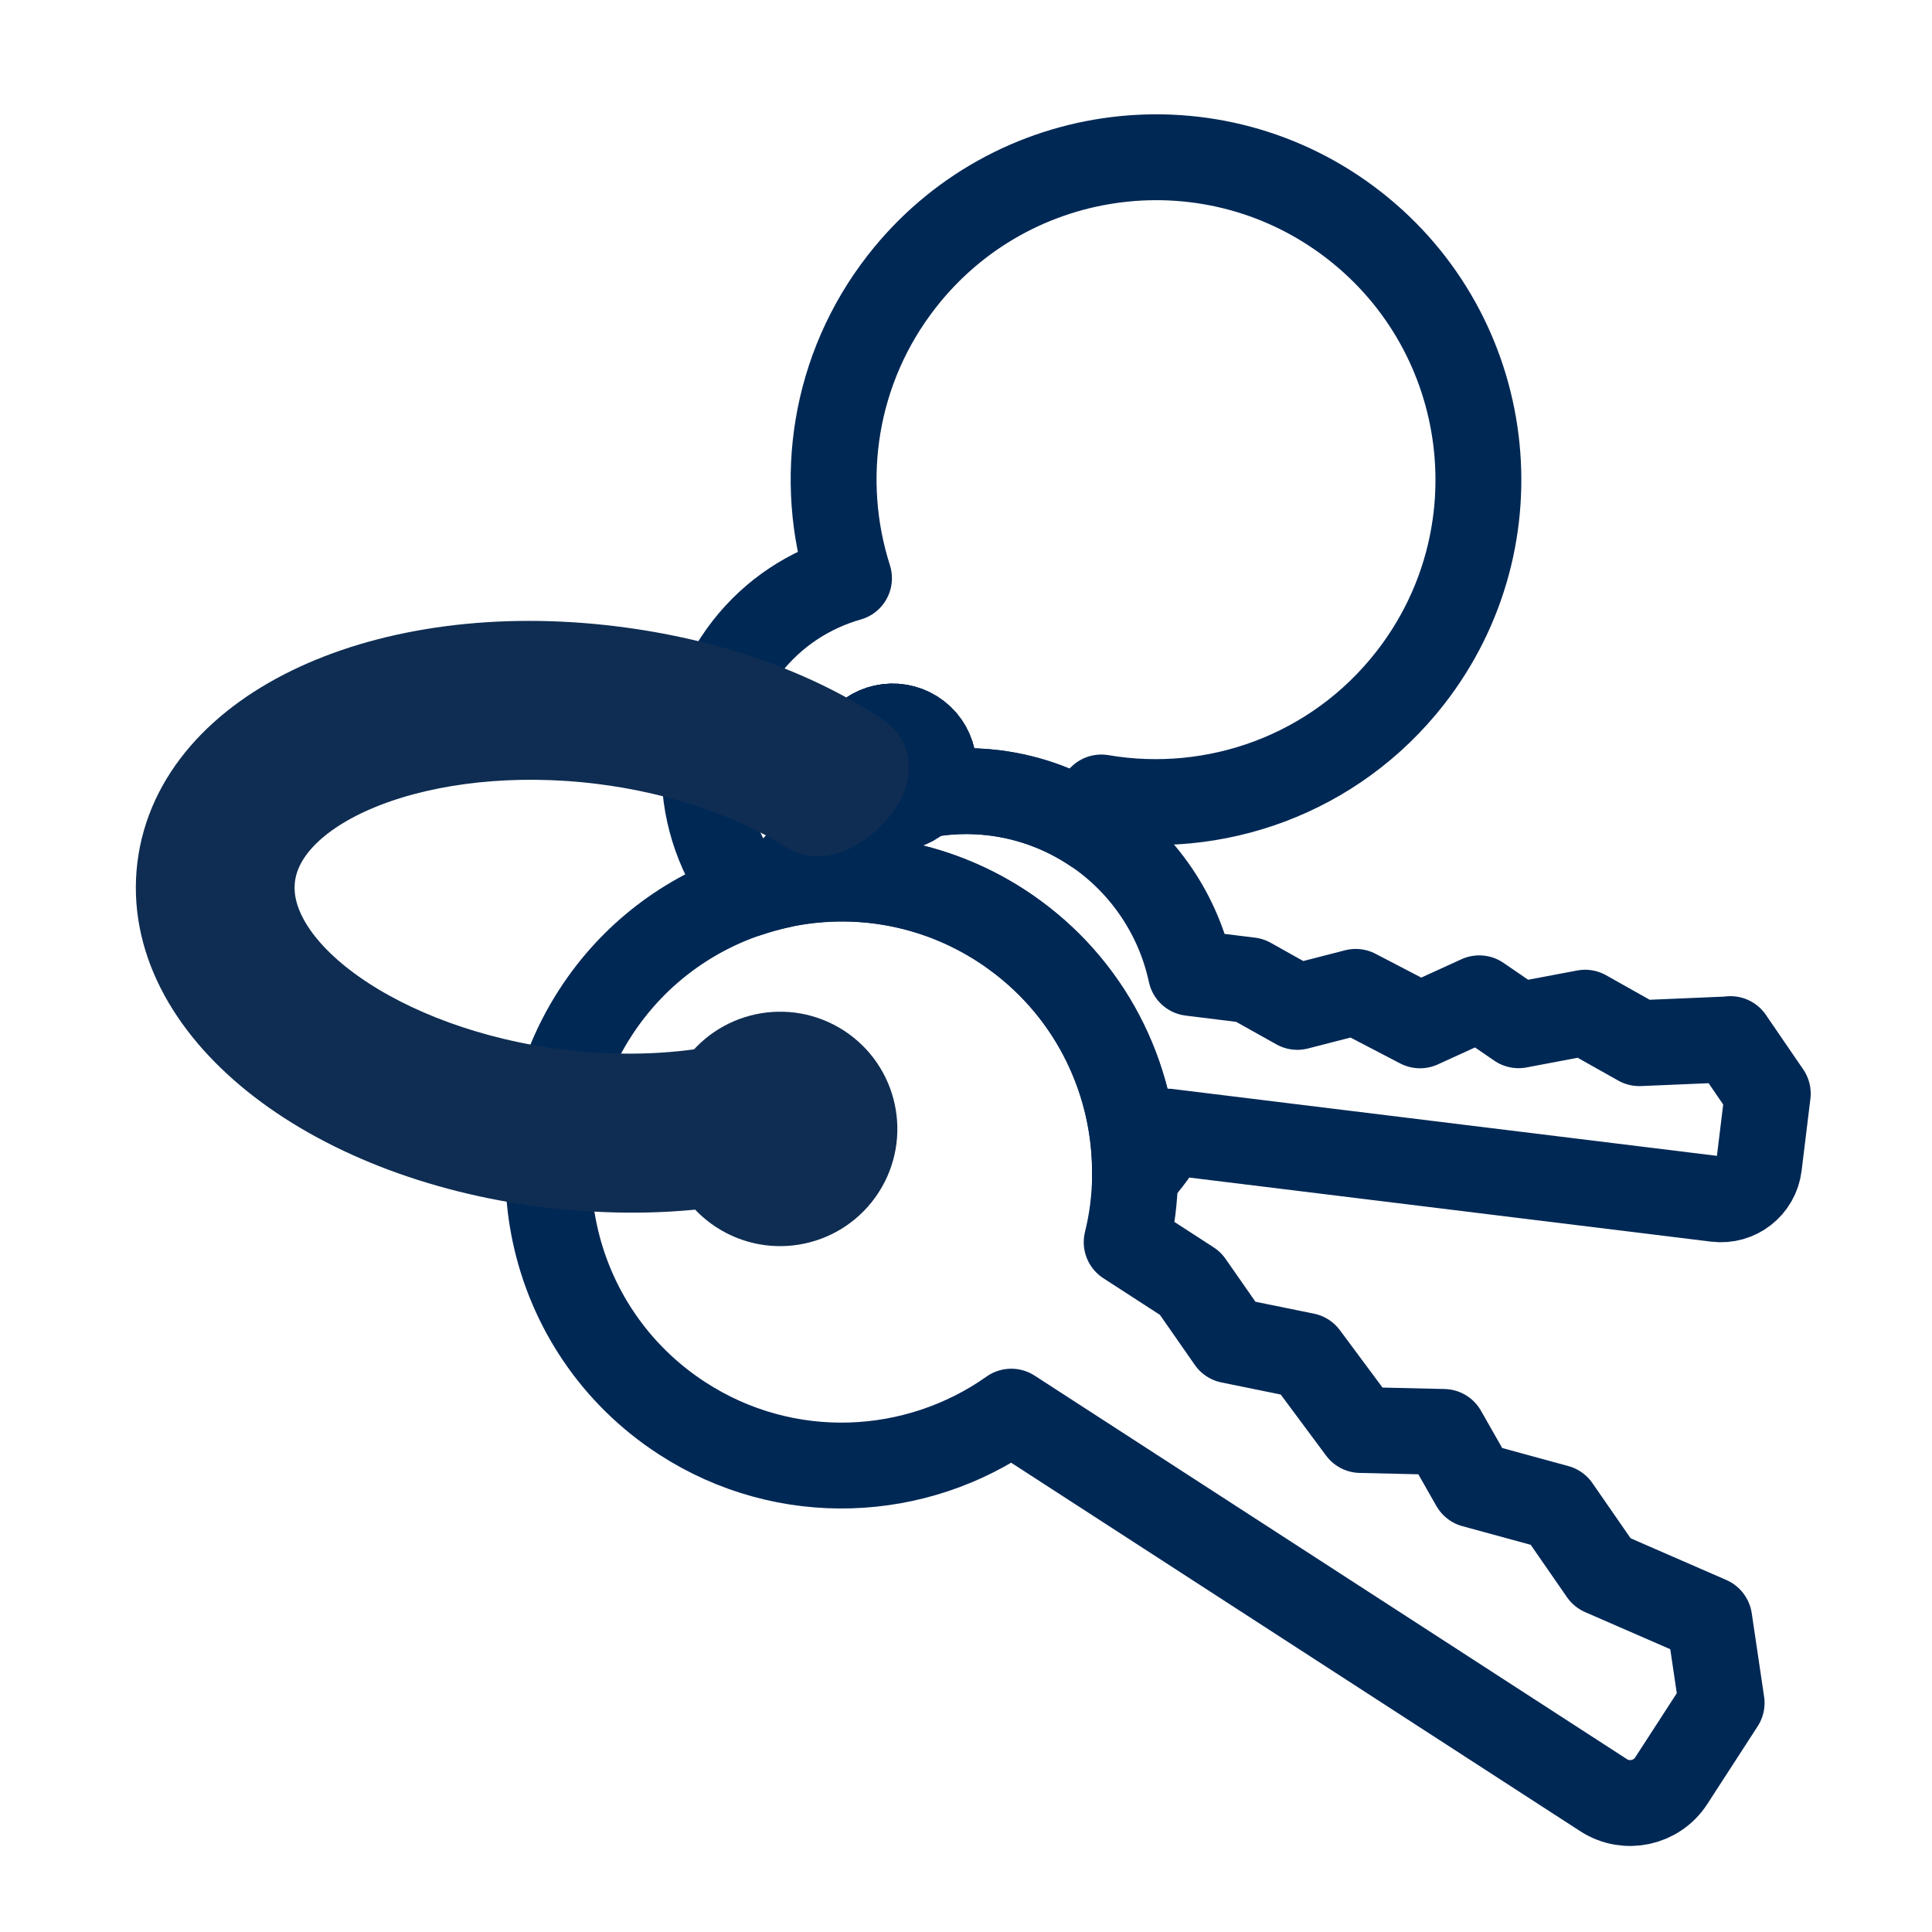
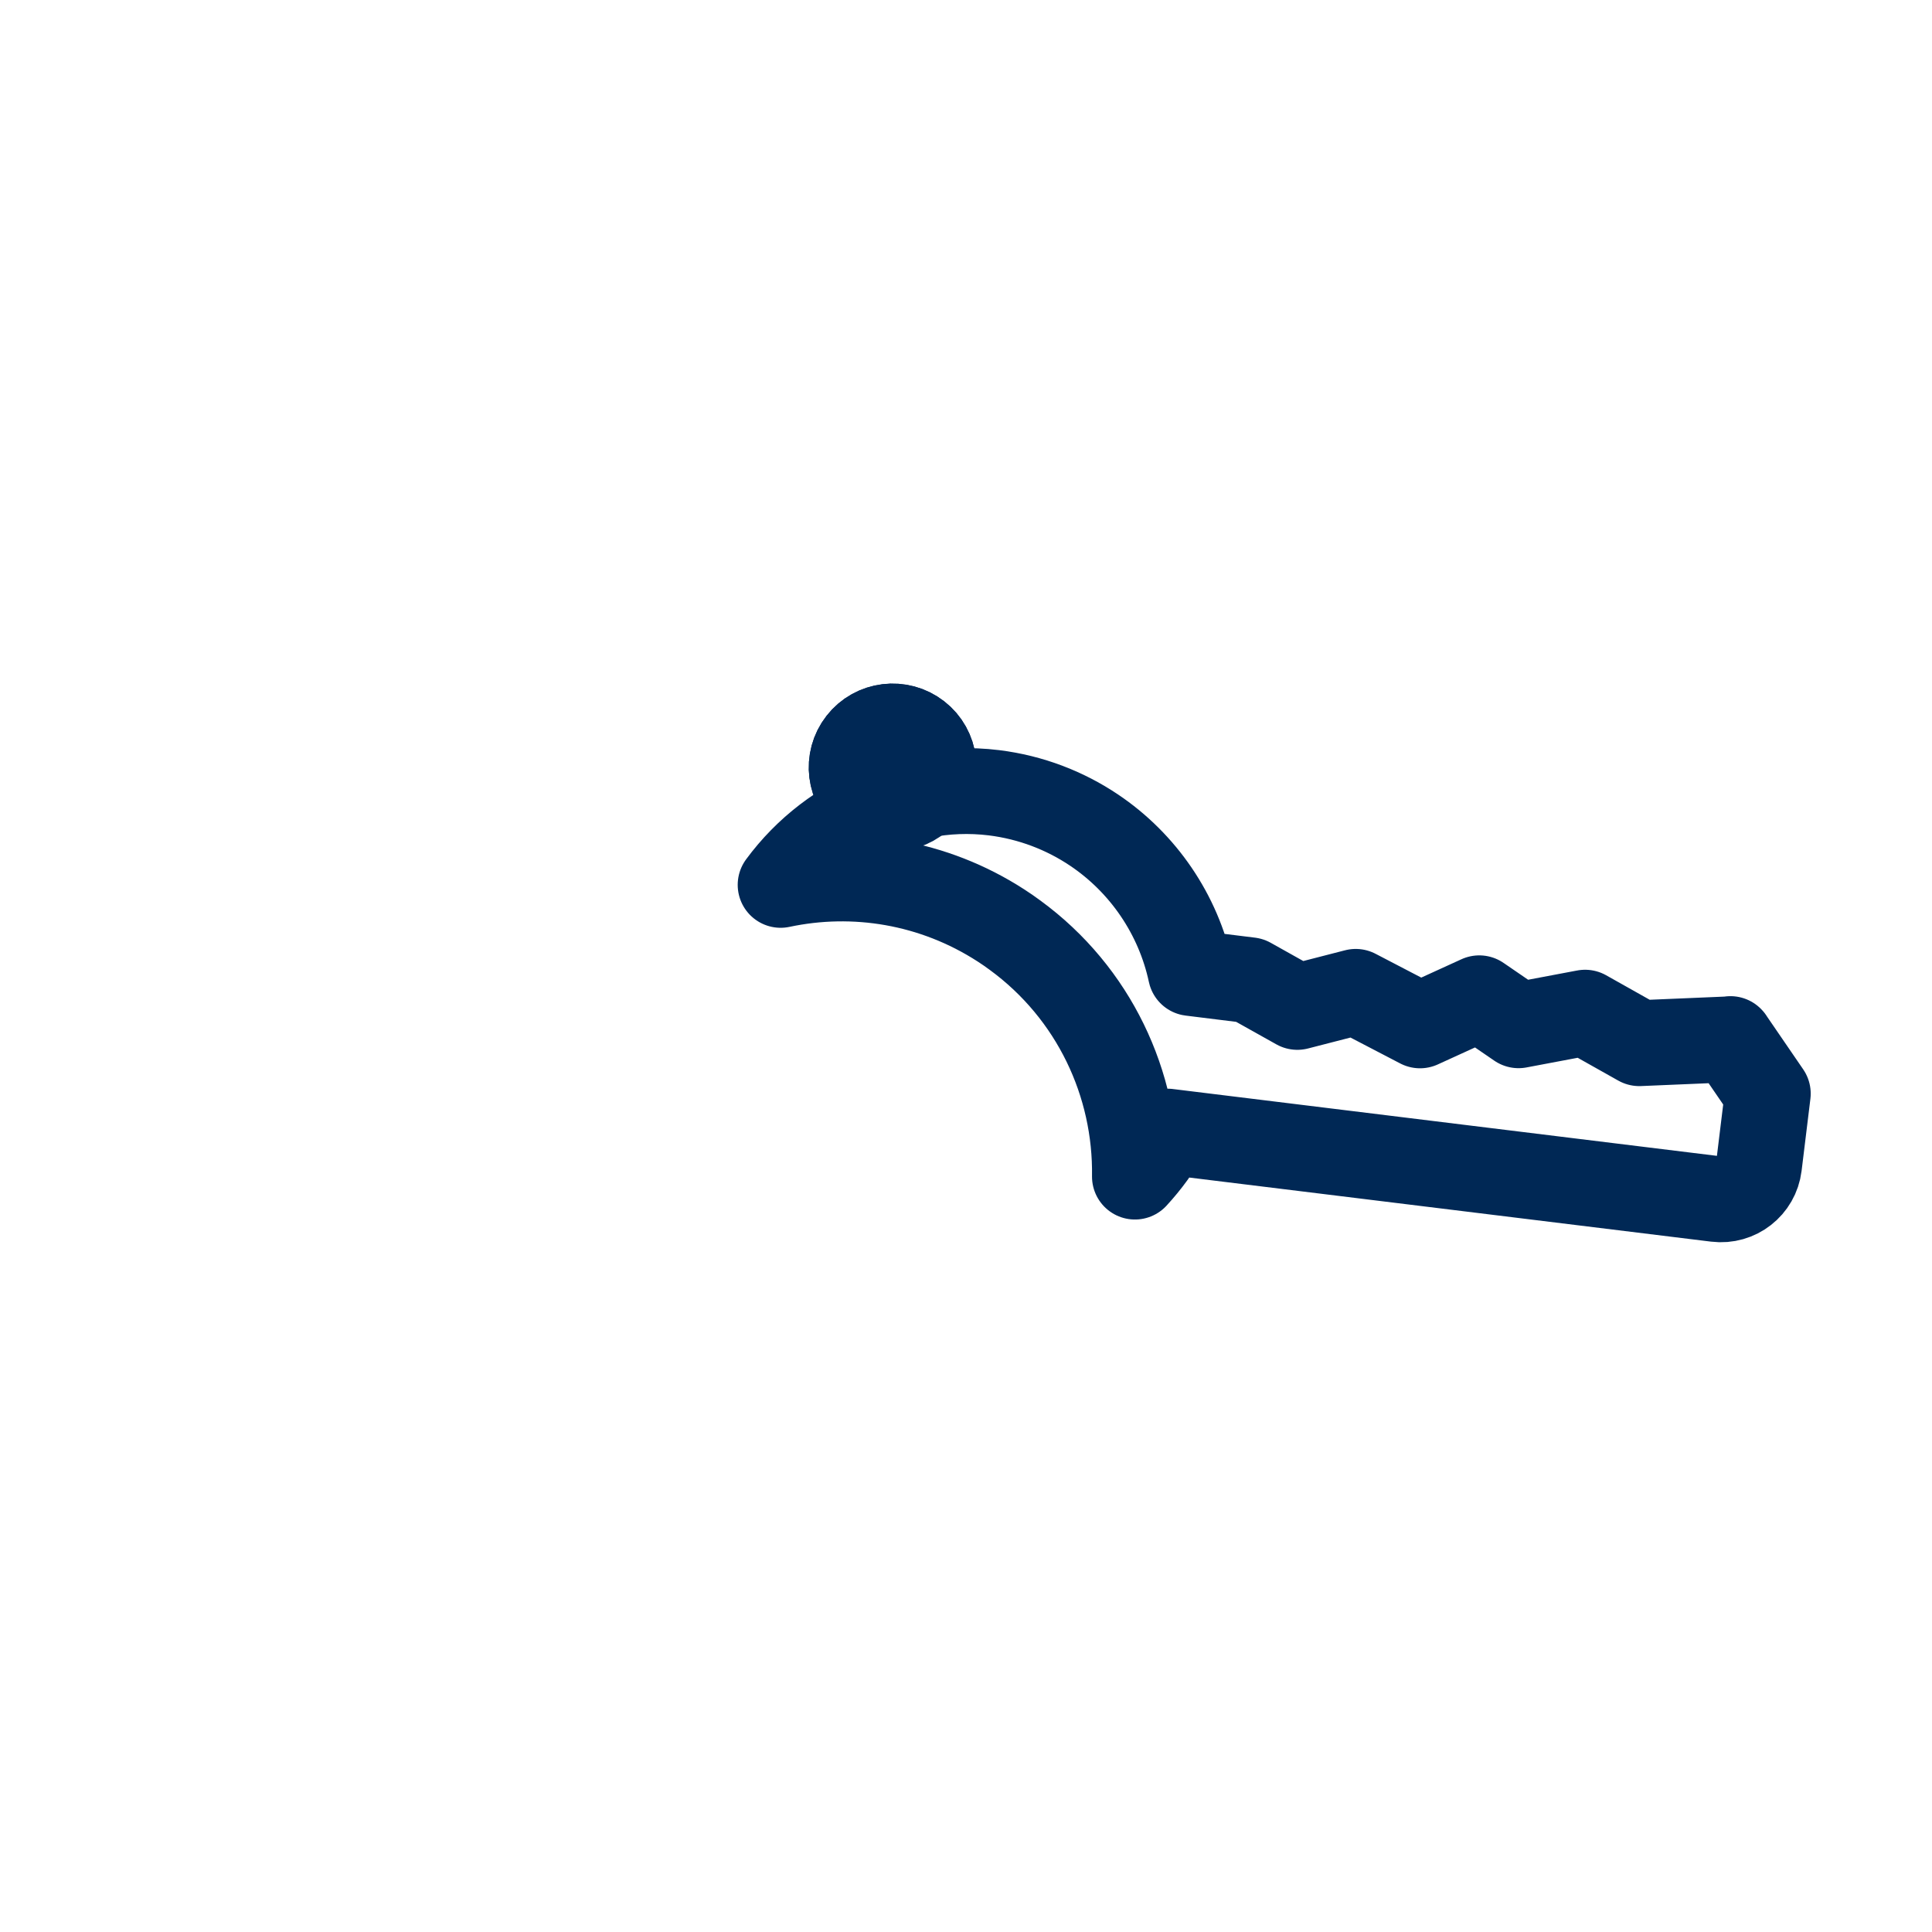
<svg xmlns="http://www.w3.org/2000/svg" id="Layer_1" data-name="Layer 1" viewBox="0 0 180 180">
  <defs>
    <style>
      .cls-1, .cls-2 {
        stroke-linecap: round;
        stroke-linejoin: round;
      }

      .cls-1, .cls-2, .cls-3 {
        stroke-width: 8px;
      }

      .cls-1, .cls-3 {
        fill: #002855;
        stroke: #0f2d52;
      }

      .cls-2 {
        fill: none;
        stroke: #002855;
      }

      .cls-3 {
        stroke-miterlimit: 10;
      }
    </style>
  </defs>
-   <path class="cls-2" d="M82.19,75.19c-.48-.13-.95-.35-1.37-.68-1.66-1.3-1.96-3.69-.66-5.35,1.3-1.66,3.69-1.96,5.35-.66,1.66,1.29,1.96,3.69.66,5.35-.07.09-.16.17-.24.26,2.15-.42,4.39-.52,6.68-.24,3.45.42,6.61,1.65,9.31,3.47.31-1,.55-2.02.69-3.04,10.55,1.8,21.73-2.1,28.78-11.14,10.2-13.08,7.86-31.96-5.22-42.16-13.08-10.2-31.96-7.86-42.16,5.23-6.34,8.13-7.83,18.51-4.91,27.64-3.66,1.04-7.03,3.2-9.55,6.43-5.39,6.92-5.1,16.44.13,23.01,1-.34,2.02-.62,3.05-.84,2.4-3.26,5.69-5.78,9.46-7.26Z" />
  <path class="cls-2" d="M161.24,96.83l-8.51.36-5.05-2.84-6.2,1.17-3.66-2.51-5.52,2.52-5.99-3.12-5.44,1.4-4.43-2.48-5.49-.68c-1.17-5.46-4.44-10.24-9.03-13.32-2.7-1.81-5.86-3.04-9.31-3.47-2.29-.28-4.53-.18-6.68.24.08-.09.17-.16.24-.26,1.29-1.66,1-4.06-.66-5.35-1.66-1.29-4.06-1-5.35.66-1.3,1.66-1,4.06.66,5.35.42.33.88.55,1.37.68-3.77,1.48-7.06,4-9.46,7.26,6.83-1.45,14.22-.3,20.54,3.79.45.29.88.59,1.3.9,7.37,5.39,11.3,13.88,11.17,22.49,1.16-1.26,2.19-2.66,3.03-4.19l51.13,6.28c1.96.24,3.74-1.15,3.98-3.11l.82-6.71-3.48-5.08Z" />
  <g>
    <path class="cls-2" d="M80.82,74.51c1.66,1.29,4.06,1,5.35-.66,1.29-1.66,1-4.06-.66-5.35-1.66-1.29-4.06-1-5.35.66-1.3,1.66-1,4.06.66,5.35Z" />
-     <path class="cls-2" d="M159.24,150.87l-9.96-4.34-4.21-6.08-7.77-2.12-2.8-4.92-7.74-.18-5.14-6.92-7.02-1.43-3.7-5.31-5.93-3.84c.5-2.01.75-4.05.78-6.09.14-8.61-3.8-17.1-11.17-22.49-.42-.31-.85-.61-1.3-.9-6.33-4.1-13.71-5.24-20.54-3.79-1.03.22-2.05.51-3.05.84-5.65,1.9-10.72,5.65-14.21,11.04-8.21,12.67-4.59,29.6,8.09,37.81,9.66,6.26,21.8,5.63,30.65-.63l55.18,35.73c2.11,1.37,4.94.77,6.31-1.35l4.69-7.24-1.15-7.77Z" />
  </g>
-   <circle class="cls-1" cx="72.69" cy="105.19" r="6.92" transform="translate(-55.12 109.03) rotate(-57.08)" />
-   <path class="cls-3" d="M51.23,108.52c-20.92-2.57-36.05-14.73-34.46-27.68,1.59-12.95,19.22-21.09,40.14-18.52,8.97,1.1,17.07,3.97,23.21,8.11,2.26,1.52-2.76,6.36-4.66,5.16-5.22-3.29-12.07-5.63-19.38-6.53-16.56-2.04-31.48,3.74-32.57,12.6-1.09,8.87,11.98,18.08,28.55,20.11,1.6.2,3.24.32,4.87.37,2.56.08,5.1-.02,7.56-.32,2.56-.3,5-.81,7.25-1.49l.34-.1.32.15c.37.17.67.33.94.51,1.5.97,2.6,2.47,3.08,4.2l.23.82-.8.29c-3.84,1.41-8.14,2.29-12.78,2.63-2.43.18-4.95.2-7.48.06-1.49-.08-2.96-.21-4.35-.38Z" />
</svg>